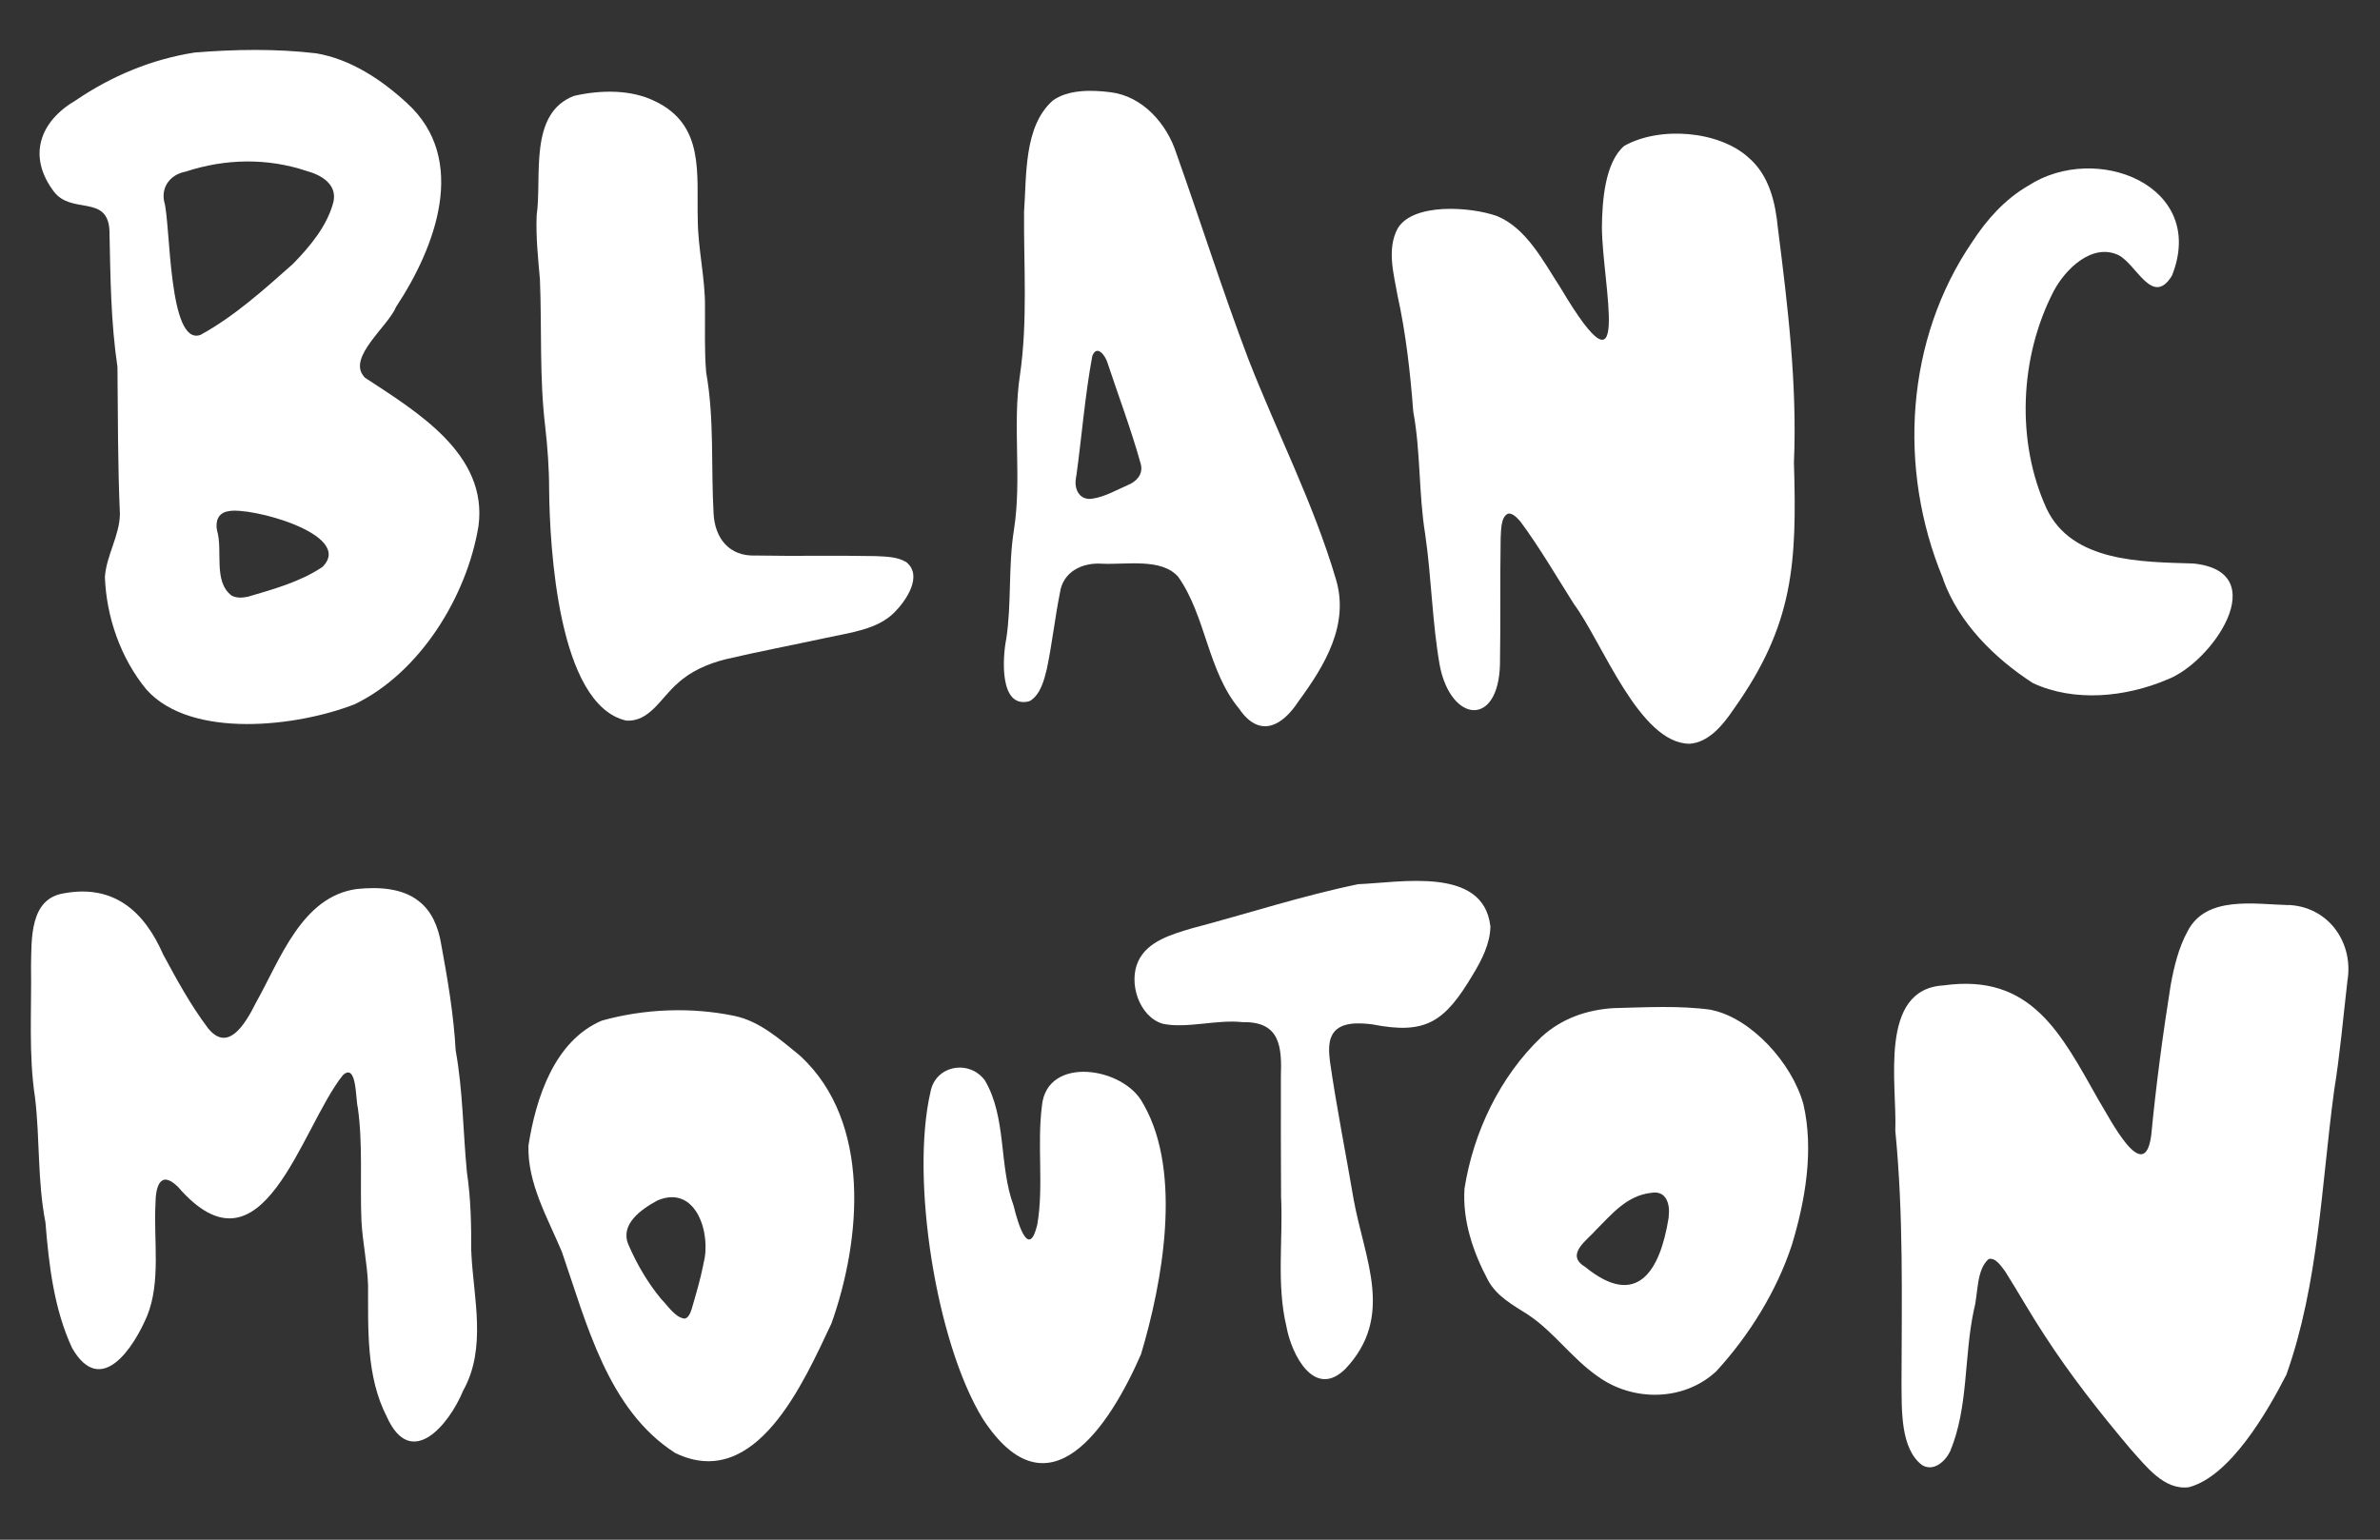
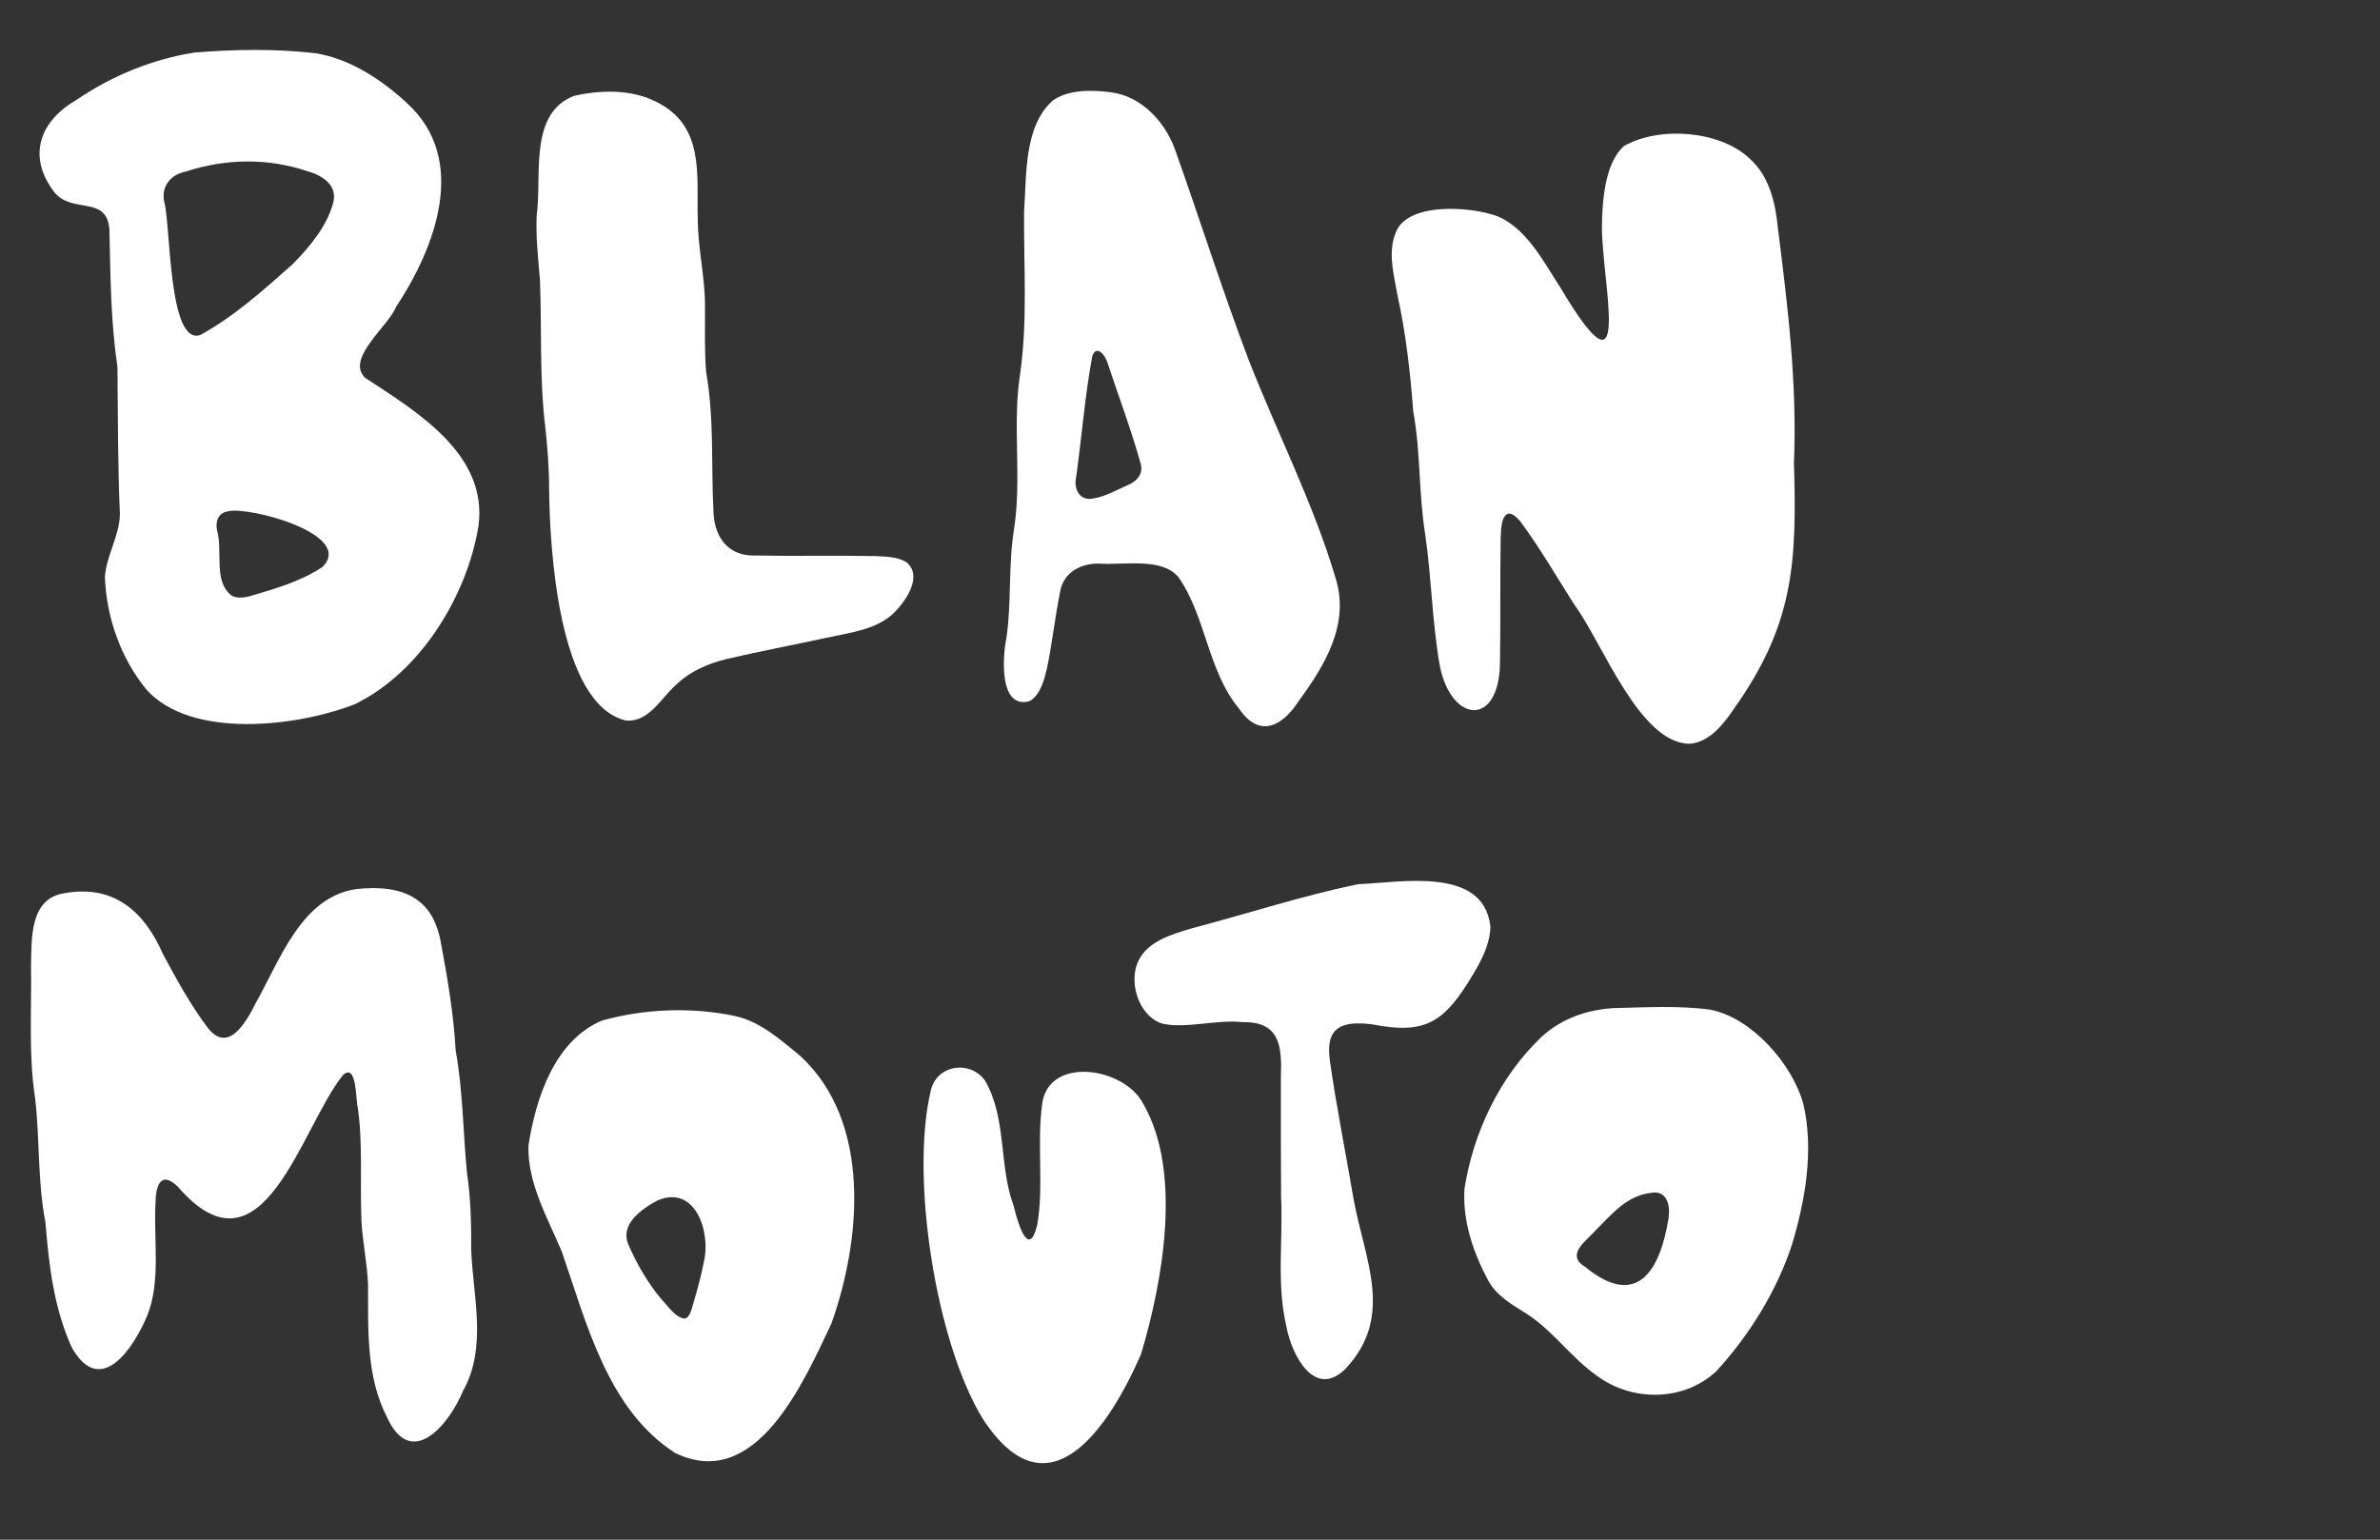
<svg xmlns="http://www.w3.org/2000/svg" id="Calque_1" data-name="Calque 1" viewBox="0 0 240.94 155.91">
  <rect x="0" y="0" width="240.94" height="155.91" fill="#333333" stroke="none" />
  <defs>
    <style>      .cls-1 {        fill: #fff;        stroke-width: 0px;      }    </style>
  </defs>
  <path class="cls-1" d="M36.84,38.12c-1.69-1.94,2.46-5.08,3.26-7.05,3.99-6.03,7.36-14.93,1.1-20.63-2.58-2.38-5.7-4.45-9.19-5.04-4.07-.48-8.23-.41-12.31-.08-4.35.68-8.41,2.38-12.03,4.84-3.66,2.14-4.92,5.67-2.2,9.26,1.79,2.32,5.4.26,5.61,3.89.1,4.71.13,9.26.81,13.84.05,4.93.03,9.96.25,14.91-.04,2.2-1.39,4.23-1.52,6.38.15,4.03,1.59,8.22,4.22,11.4,4.54,5.05,15.33,3.73,21.09,1.46,6.57-3.19,11.33-10.86,12.51-18.03.97-7.29-6.24-11.57-11.5-15.03l-.1-.11ZM32.56,57.46c-2.2,1.46-4.87,2.2-7.42,2.95-.56.13-1.18.17-1.69-.1-1.9-1.44-.86-4.55-1.48-6.6-.18-.91.1-1.78,1.13-1.94,2.12-.51,12.73,2.31,9.6,5.58l-.14.12ZM33.76,20.43c-.62,2.42-2.35,4.5-4.11,6.3-2.94,2.61-5.95,5.32-9.35,7.18-3.28,1.19-3.02-11.28-3.67-13.46-.35-1.55.65-2.79,2.16-3.07,3.97-1.31,8.24-1.41,12.24-.07,1.39.37,3.01,1.26,2.76,2.94l-.03.18Z" />
-   <path class="cls-1" d="M231.72,91.65c-3.49-.09-8.39-1-10.26,2.65-.91,1.66-1.37,3.59-1.71,5.44-.8,5.01-1.49,10.21-1.97,15.22-.7,5.25-4.2-1.75-5.34-3.59-3.81-6.73-6.8-12.84-15.69-11.59-6.64.38-4.68,10.11-4.88,14.69.84,8.57.65,16.92.63,25.56.03,2.65-.14,6.69,2.11,8.34,1.13.64,2.27-.33,2.81-1.4,1.88-4.52,1.38-9.52,2.41-14.35.45-1.59.21-4.02,1.49-5.13.71-.19,1.27.73,1.68,1.26,1.32,2.09,2.57,4.32,3.96,6.43,2.63,4.06,5.59,7.83,8.73,11.55,1.54,1.7,3.38,4.2,5.91,3.86,4.19-1.11,7.96-7.67,9.87-11.41,3.26-9.22,3.53-19.11,4.82-28.71.6-3.7.92-7.41,1.35-11.14.64-3.8-1.81-7.38-5.73-7.68l-.19-.02Z" />
  <path class="cls-1" d="M143.08,41.72c.75,4.08.53,8.26,1.2,12.38.65,4.47.7,8.95,1.49,13.37,1.17,5.73,5.92,6.17,6.08-.2.07-4.23,0-8.51.07-12.79.05-.77,0-2.12.73-2.46.45-.12.94.42,1.27.79,1.95,2.64,3.65,5.56,5.42,8.36,2.86,3.84,6.62,14.14,11.72,14.14,1.93-.13,3.39-1.93,4.42-3.46,6.14-8.62,6.43-14.83,6.13-25.04.34-7.86-.63-15.88-1.62-23.67-.25-2.62-.87-5.37-2.96-7.17-2.99-2.74-9.03-3.22-12.61-1.19-1.93,1.66-2.23,5.54-2.25,8.25.03,5.75,3.2,18.53-4.16,6.16-1.8-2.78-3.47-6.07-6.45-7.31-2.73-.97-8.53-1.35-10.07,1.26-1.12,2.1-.39,4.61,0,6.83.83,3.74,1.29,7.85,1.57,11.57l.02.19Z" />
  <path class="cls-1" d="M47.7,126.76c.02-2.65-.03-5.39-.43-8.04-.4-4.15-.4-8.26-1.14-12.36-.2-3.64-.83-7.31-1.48-10.82-.28-1.64-.92-3.29-2.29-4.32-1.65-1.3-4.06-1.43-6.25-1.2-5.57.77-7.74,7.14-10.19,11.49-1.18,2.38-2.9,5.06-4.87,2.59-1.73-2.29-3.14-4.87-4.53-7.45-1.96-4.48-5.08-7.1-10.03-6.2-3.5.54-3.29,4.61-3.35,7.39.07,4.43-.26,8.97.41,13.33.5,4.22.23,8.39,1.05,12.6.35,4.36.87,8.79,2.7,12.73,2.91,5.06,6.24-.03,7.6-3.27,1.4-3.46.64-7.67.84-11.36.01-1.59.43-3.48,2.26-1.71,8.6,9.97,12.44-5.99,16.72-11.3,1.42-1.29,1.27,2.48,1.5,3.28.53,3.74.21,7.61.37,11.49.12,2.18.59,4.3.67,6.48.02,4.48-.21,9.26,1.91,13.37,2.43,5.39,6.26.85,7.72-2.67,2.4-4.3,1.05-9.36.83-13.87v-.19Z" />
  <path class="cls-1" d="M104.3,70.96c1.04-.67,1.4-2.08,1.68-3.24.53-2.52.81-5.14,1.32-7.68.29-2.14,2.25-3.1,4.26-2.96,2.53.11,6.04-.59,7.72,1.33,2.82,4.02,2.97,9.52,6.17,13.36,1.99,2.93,4.28,1.89,6-.75,2.69-3.66,5.17-7.79,3.79-12.38-2.27-7.68-5.95-14.82-8.85-22.25-2.61-6.88-4.86-13.99-7.3-20.86-.96-3-3.41-5.79-6.66-6.19-2-.26-4.35-.26-5.86.85-2.94,2.62-2.63,7.57-2.9,11.27-.04,5.48.38,11.04-.41,16.49-.79,5.13.21,10.54-.62,15.75-.58,3.66-.22,7.39-.77,10.99-.38,1.87-.72,7.05,2.28,6.33l.12-.06ZM108.96,48.21c.54-3.89.89-8.27,1.62-12.17.47-1.2,1.33-.03,1.55.73,1.12,3.39,2.4,6.76,3.36,10.23.26,1.01-.42,1.75-1.3,2.11-1.21.53-2.33,1.19-3.58,1.38-1.26.22-1.91-.88-1.68-2.1l.02-.18Z" />
  <path class="cls-1" d="M91.66,56.87c-.86-.5-2-.51-3-.56-4.04-.08-8.09.02-12.17-.06-2.65.11-4.12-1.73-4.25-4.25-.27-4.74.09-9.59-.75-14.29-.19-2.22-.1-4.45-.12-6.68.02-2.89-.7-5.77-.73-8.71-.13-4.73.74-9.66-4.35-12.08-2.42-1.2-5.54-1.14-8.18-.53-4.64,1.78-3.22,8.2-3.78,12.09-.09,2.17.14,4.32.33,6.49.2,4.94-.06,9.91.53,14.86.24,2.12.4,4.25.4,6.38.06,5.88.9,21.81,7.78,23.43,2.39.18,3.52-2.3,5.22-3.76,1.36-1.26,3.1-2,4.89-2.45,3.38-.79,6.76-1.43,10.14-2.16,2.49-.54,5.21-.85,6.93-2.58,1.18-1.19,2.9-3.7,1.21-5.08l-.12-.08Z" />
  <path class="cls-1" d="M80.95,106.86c-1.99-1.61-4.04-3.47-6.63-4-4.38-.9-9.05-.72-13.38.48-4.83,2.04-6.7,7.9-7.44,12.65-.12,3.81,1.95,7.35,3.38,10.76,2.51,7.25,4.64,16,11.48,20.38,8.2,3.95,13.01-7.2,15.82-13.14,3.01-8.48,4.05-20.33-3.09-27l-.15-.13ZM71.19,128.11c-.29,1.45-.74,2.97-1.17,4.45-.17.55-.41.95-.75.96-.97-.16-1.66-1.31-2.34-1.99-1.38-1.67-2.47-3.55-3.32-5.52-.85-2.04,1.28-3.55,2.94-4.45,3.95-1.69,5.48,3.43,4.67,6.36l-.03.18Z" />
  <path class="cls-1" d="M173.24,102.25c-3.25-.45-6.57-.25-9.9-.17-2.69.17-5.24,1.04-7.28,2.91-4.22,4.02-6.9,9.65-7.8,15.36-.22,3.26.88,6.47,2.39,9.3.89,1.63,2.52,2.5,4.07,3.49,2.6,1.74,4.42,4.41,6.99,6.2,3.59,2.63,8.78,2.56,12.04-.49,3.35-3.65,6.13-8.14,7.66-12.82,1.34-4.43,2.24-9.55,1.16-14.22-1.18-4.25-5.32-8.67-9.17-9.51l-.17-.04ZM168.92,123.33c-.86,5.39-3.21,9.23-8.45,4.95-2.07-1.25.2-2.68,1.16-3.8,1.55-1.54,3.07-3.44,5.56-3.7,1.49-.26,1.9,1.15,1.74,2.38v.17Z" />
-   <path class="cls-1" d="M196.73,58.71c1.58,4.35,5.17,7.94,9.06,10.45,4.18,1.96,9.39,1.44,13.58-.34,4.6-1.72,10.85-10.91,2.7-11.76-5.26-.17-12.3-.11-14.88-5.55-3.12-6.82-2.73-15.37.71-22.02,1.19-2.25,3.9-4.91,6.56-3.66,1.85.94,3.45,5.29,5.42,2.08,3.62-9.1-7.68-13.58-14.56-9.1-2.36,1.37-4.18,3.41-5.65,5.67-6.75,9.87-7.58,22.96-2.99,34.05l.07.18Z" />
  <path class="cls-1" d="M115.71,111.73c-1.91-3.7-9.75-4.9-10.23.25-.51,4.02.2,8.15-.47,12.02-.81,3.39-1.86.31-2.4-1.92-1.5-4.04-.68-8.92-2.91-12.69-1.58-2.13-5-1.53-5.5,1.17-2.04,8.78.55,25.37,5.29,33.1,6.67,10.25,12.84.75,16.02-6.53,2.19-7.32,4.18-18.34.3-25.23l-.1-.16Z" />
  <path class="cls-1" d="M150.87,93.73c-.74-6.02-9.08-4.37-13.37-4.2-5.68,1.17-11.23,2.99-16.84,4.47-2.02.6-4.49,1.3-5.43,3.33-1.02,2.18.08,5.61,2.47,6.33,2.41.52,5.47-.45,8.08-.16,3.86-.09,3.99,2.56,3.89,5.52,0,4.14-.01,8.19.02,12.18.21,4.33-.48,8.84.54,13.11.51,2.85,2.83,7.39,5.96,4.31,5.02-5.3,1.96-11.06.85-17.15-.79-4.65-1.72-9.27-2.4-13.98-.11-.86-.18-1.89.19-2.63.69-1.41,2.64-1.31,4.07-1.14,5.48,1.08,7.36-.24,10.23-5.07.87-1.43,1.7-3.07,1.75-4.75v-.17Z" />
</svg>